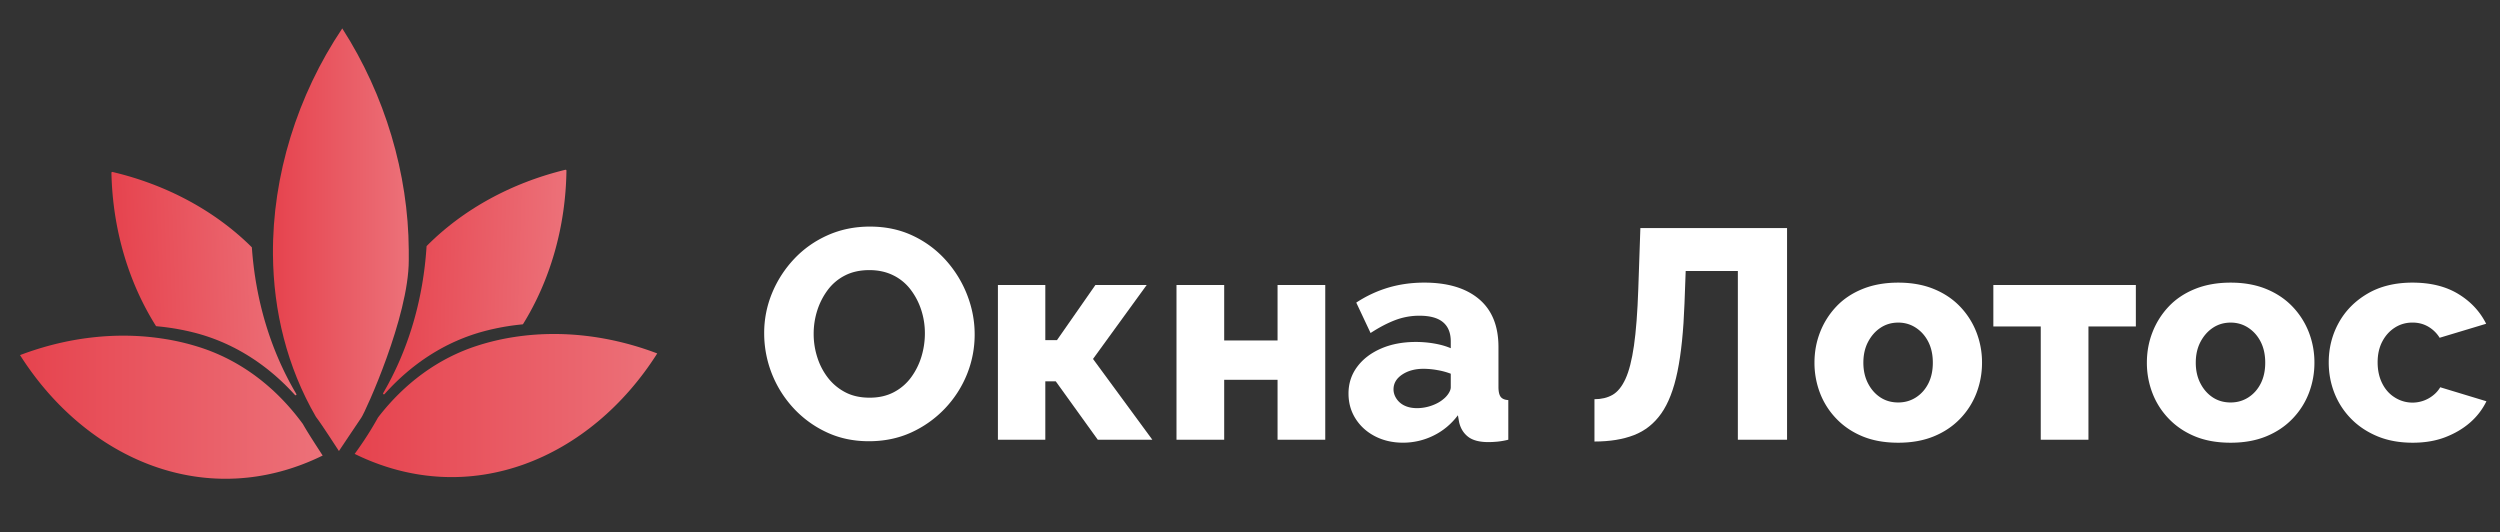
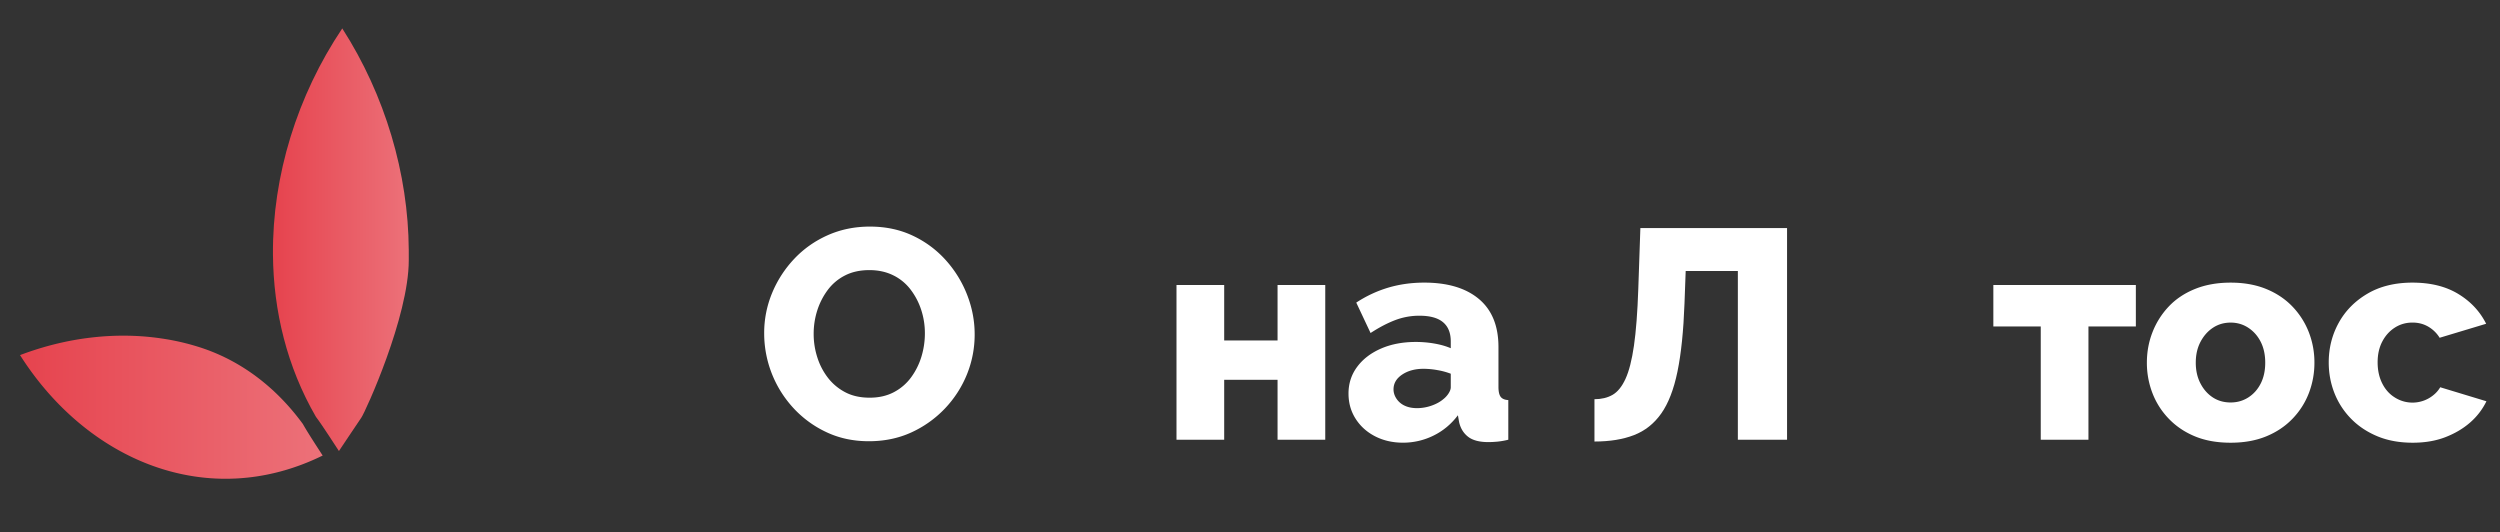
<svg xmlns="http://www.w3.org/2000/svg" xmlns:xlink="http://www.w3.org/1999/xlink" viewBox="0 0 7947 1692">
  <rect x="0" y="0" width="7947" height="1692" fill="#333333" stroke="none" />
  <defs>
    <linearGradient id="Безымянный_градиент_134" x1="1127.42" y1="1289.15" x2="2089.23" y2="1289.15" gradientUnits="userSpaceOnUse">
      <stop offset="0" stop-color="#e6434e" />
      <stop offset="1" stop-color="#ec7179" />
    </linearGradient>
    <linearGradient id="Безымянный_градиент_134-2" x1="867.65" y1="762.02" x2="1299.41" y2="762.02" xlink:href="#Безымянный_градиент_134" />
    <linearGradient id="Безымянный_градиент_134-3" x1="236.78" y1="747.22" x2="797.58" y2="747.22" gradientTransform="translate(102.7 174.74) rotate(-2.2)" xlink:href="#Безымянный_градиент_134" />
    <linearGradient id="Безымянный_градиент_134-4" x1="1339.11" y1="1000.46" x2="1899.89" y2="1000.46" gradientTransform="translate(-78.23 -153.91) rotate(1.79)" xlink:href="#Безымянный_градиент_134" />
    <linearGradient id="Безымянный_градиент_134-5" x1="63.72" y1="1294.47" x2="1025.68" y2="1294.47" xlink:href="#Безымянный_градиент_134" />
  </defs>
  <g id="Слой_11" data-name="Слой 11">
    <path d="M2761.81,1402.58q-73.92,0-135-28.91A335.47,335.47,0,0,1,2521.1,1296a350.38,350.38,0,0,1-91.93-236.45,331.13,331.13,0,0,1,25.11-127.93,355.8,355.8,0,0,1,70.13-108.51q45-47.85,106.62-75.35t134.57-27.48q74.85,0,136,28.91a327.31,327.31,0,0,1,105.2,78.18,359.07,359.07,0,0,1,67.75,110.41q23.68,61.13,23.7,124.62a336.69,336.69,0,0,1-24.64,127.93,345.22,345.22,0,0,1-176.75,184.33Q2835.73,1402.58,2761.81,1402.58Zm-175.32-341.17a242,242,0,0,0,11.84,75.34,208.63,208.63,0,0,0,34.12,64.92,167.17,167.17,0,0,0,55,45.49q32.68,17.05,77.23,17,43.57,0,76.76-17.53a159.28,159.28,0,0,0,55-47.38,218.08,218.08,0,0,0,32.7-65.87,254.25,254.25,0,0,0,10.89-73.92,238.23,238.23,0,0,0-11.84-74.86A216.65,216.65,0,0,0,2894,919.73a154,154,0,0,0-55.44-45q-33.18-16.1-74.87-16.11-44.55,0-77.71,17.06a156.5,156.5,0,0,0-55,46.44A221.17,221.17,0,0,0,2597.86,987,242.74,242.74,0,0,0,2586.49,1061.41Z" style="fill:#fff" />
-     <path d="M3172.16,1397.84V906h150.68v175.32h37L3482.06,906h163l-170.59,235,188.59,256.83H3489.64L3356,1212.09h-33.17v185.75Z" style="fill:#fff" />
    <path d="M3739.83,1397.84V906h151.63v176.27h169.63V906h151.63v491.85H4061.09V1207.35H3891.46v190.49Z" style="fill:#fff" />
    <path d="M4286.64,1250.9q0-47.75,27.48-84.76t75.81-58.07q48.33-21.06,110.88-21.07a341.66,341.66,0,0,1,59.71,5.21q29.35,5.22,51.17,14.69v-21.74q0-40.32-24.64-60.93t-74.86-20.63a214.74,214.74,0,0,0-77.72,14.21q-37,14.22-77.71,40.76l-45.48-96.67A384.31,384.31,0,0,1,4414.1,914q53.53-15.63,113.25-15.63,111.81,0,173.9,52.15t62.07,152.69v126.64q0,22.35,7.11,31.66t24.17,10.24v126a230,230,0,0,1-35.07,6.16q-16.12,1.43-28.43,1.42-42.65,0-64.44-17.06t-28.43-46.44l-3.79-21.79q-32.23,42.64-78.19,64.91a218.08,218.08,0,0,1-96.19,22.27q-49.29,0-88.61-20.13t-62.07-55.72Q4286.64,1295.87,4286.64,1250.9Zm301.36,18a74.6,74.6,0,0,0,17.06-18.85q6.61-10.58,6.63-18.85v-43.24a225.6,225.6,0,0,0-42.64-11.49,255.79,255.79,0,0,0-43.6-4.14q-40.76,0-68.23,18.4t-27.48,46.9q0,15.63,9.47,29.9a62.45,62.45,0,0,0,26.06,22.07q16.57,7.83,39.33,7.82a138.93,138.93,0,0,0,45.49-7.82Q4572.85,1281.74,4588,1268.86Z" style="fill:#fff" />
    <path d="M5524.3,1397.84V861.45H5358.46l-3.79,103.29q-4.76,130.79-22.27,216.08t-51.65,133.62q-34.12,48.33-86.72,68.71t-125.57,20.37V1269q33.16,0,57.34-13.74t41.22-50.7q17.07-37,27-105.67t13.74-179.59L5214.41,725h466.26v672.86Z" style="fill:#fff" />
-     <path d="M6034.15,1407.31q-64.45,0-113.25-20.1t-83.4-56.14a241.44,241.44,0,0,1-52.12-81.84,267.19,267.19,0,0,1-17.53-96.37q0-51.43,18-97.29a250.33,250.33,0,0,1,51.65-81.38q33.63-35.54,83.4-55.66t113.25-20.12q63.48,0,112.77,20.12t83.4,55.66a246.73,246.73,0,0,1,52.12,81.38,263.85,263.85,0,0,1,18,97.29,267.62,267.62,0,0,1-17.53,96.37,241.93,241.93,0,0,1-52.13,81.84q-34.6,36-83.87,56.14T6034.15,1407.31Zm-110.88-254.46q0,37,14.69,65.58t39.33,44.79q24.63,16.17,56.86,16.16,31.28,0,56.39-16.16t39.32-44.33q14.22-28.17,14.22-66t-14.22-66q-14.2-28.17-39.32-44.79t-56.39-16.63q-31.27,0-55.92,16.17t-39.8,44.79Q5923.27,1115,5923.27,1152.85Z" style="fill:#fff" />
    <path d="M6487.13,1397.84V1037.72H6336.45V906h453v131.73H6638.76v360.12Z" style="fill:#fff" />
    <path d="M7090.8,1407.31q-64.46,0-113.25-20.1t-83.4-56.14a241.44,241.44,0,0,1-52.12-81.84,267.19,267.19,0,0,1-17.53-96.37q0-51.43,18-97.29a250.33,250.33,0,0,1,51.65-81.38q33.63-35.54,83.4-55.66t113.25-20.12q63.48,0,112.77,20.12t83.4,55.66a246.73,246.73,0,0,1,52.12,81.38,264.06,264.06,0,0,1,18,97.29,267.62,267.62,0,0,1-17.53,96.37,241.93,241.93,0,0,1-52.13,81.84q-34.6,36-83.87,56.14T7090.8,1407.31Zm-110.88-254.46q0,37,14.69,65.58t39.33,44.79q24.63,16.17,56.86,16.16,31.27,0,56.38-16.16t39.33-44.33q14.22-28.17,14.22-66t-14.22-66q-14.2-28.17-39.33-44.79t-56.38-16.63q-31.28,0-55.92,16.17t-39.8,44.79Q6979.92,1115,6979.92,1152.85Z" style="fill:#fff" />
    <path d="M7669.82,1407.31q-63.51,0-112.78-20.58t-83.87-56.12a242.53,242.53,0,0,1-52.59-81.38q-18-45.84-18-97.3,0-68.28,31.75-125.82t91.45-92.62q59.7-35.09,143.1-35.08,86.23,0,145.47,36t88.61,94.77l-147.84,44.54a103.51,103.51,0,0,0-36.48-35.54q-22.29-12.8-49.76-12.79-31.27,0-56.39,16.17t-39.8,44.33q-14.7,28.17-14.69,66t14.69,67q14.68,29.1,40.28,44.79a104.75,104.75,0,0,0,122.72-8A90.86,90.86,0,0,0,7757,1231l146.89,44.55a213.27,213.27,0,0,1-52.12,67.76q-33.2,28.9-78.66,46.43T7669.82,1407.31Z" style="fill:#fff" />
-     <path d="M2089.23,1123.5c-212.43,334.84-596,498.79-961.81,319.38l6.72-9.37v-.06a1054.82,1054.82,0,0,0,67.38-106.13l.08-.13c83.69-108.69,191.14-188.35,316.18-228.45a757.3,757.3,0,0,1,119-27.78C1781.65,1048.93,1938.31,1066.1,2089.23,1123.5Z" style="fill:url(#Безымянный_градиент_134)" />
    <path d="M1299.41,827.19c0,180.28-138.06,482-150.69,500.22s-69.74,104.24-71.32,106.3c-3.53-4.61-51.67-80.71-73.21-108.85-91.65-158.27-135-335.71-136.5-515.26C865.54,558.54,945,303.31,1088,90.34c136.31,212.18,210,462.32,211.36,704.16v.06C1299.43,796.86,1299.41,824.88,1299.41,827.19Z" style="fill:url(#Безымянный_градиент_134-2)" />
-     <path d="M941.93,1252.4a2.7,2.7,0,0,1-4.33,3.18c-88.57-97.86-197.4-166.93-320.3-198.21a752.89,752.89,0,0,0-119.78-20.32,2.68,2.68,0,0,1-2.06-1.25C408.17,897.09,358,728,354.21,549.37a2.75,2.75,0,0,1,3.37-2.73c172.18,40.6,326.14,123.6,442.29,238.75a2.7,2.7,0,0,1,.79,1.74C812.21,950.81,857.92,1110.54,941.93,1252.4Z" style="fill:url(#Безымянный_градиент_134-3)" />
-     <path d="M1218.05,1249.58a2.7,2.7,0,0,0,4.35,3.15c87.86-98.48,196.18-168.32,318.84-200.48a752.48,752.48,0,0,1,119.64-21.17,2.73,2.73,0,0,0,2-1.27c86.29-139.34,135.29-308.82,137.75-487.43a2.76,2.76,0,0,0-3.4-2.71C1625.4,581.51,1472,665.61,1356.73,781.59a2.75,2.75,0,0,0-.79,1.75C1345.57,947.08,1301,1107.12,1218.05,1249.58Z" style="fill:url(#Безымянный_градиент_134-4)" />
    <path d="M1025.68,1448.11c-365.87,179.53-749.51,15.58-962-319.31,150.68-57.27,307.11-74.51,451.81-52.59A753.41,753.41,0,0,1,635.17,1104c130.78,42,242.37,127.23,327.61,243.8C979.6,1378.1,1024.32,1445.63,1025.68,1448.11Z" style="fill:url(#Безымянный_градиент_134-5)" />
  </g>
</svg>